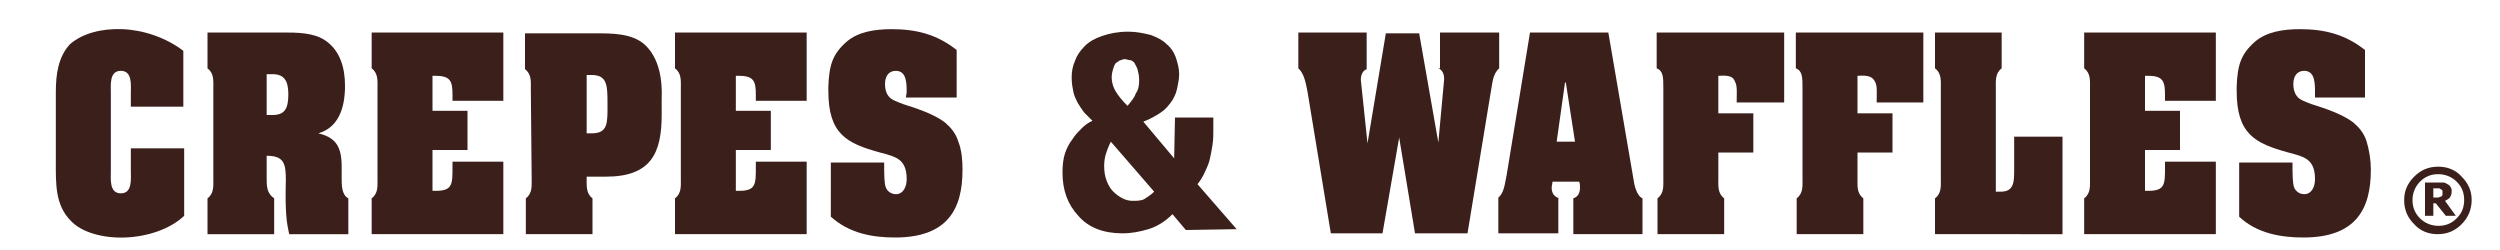
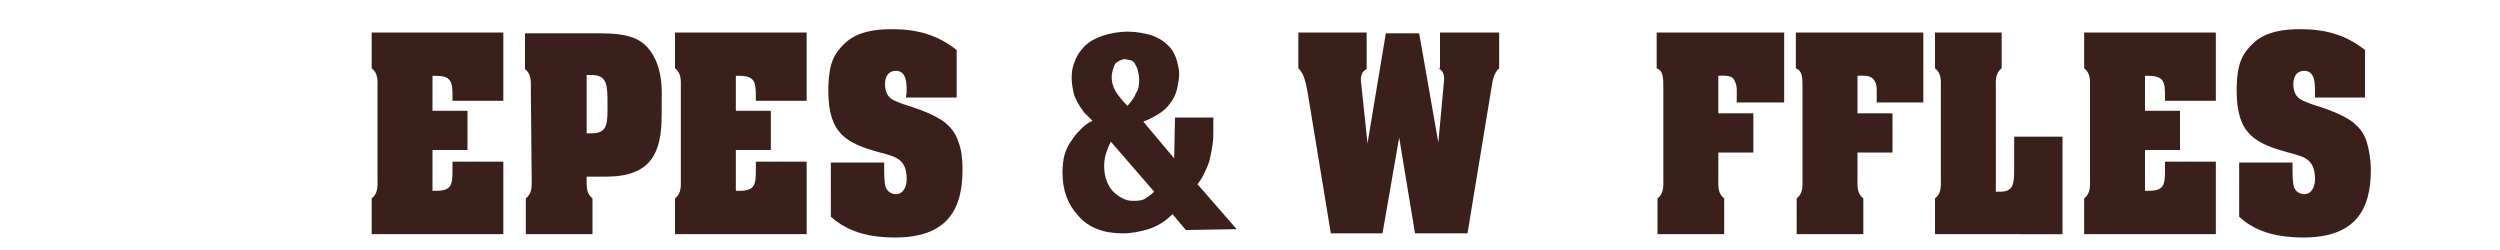
<svg xmlns="http://www.w3.org/2000/svg" version="1.1" id="Capa_1" x="0px" y="0px" viewBox="0 0 300 30" style="enable-background:new 0 0 300 30;" xml:space="preserve">
  <style type="text/css">
	.st0{fill-rule:evenodd;clip-rule:evenodd;fill:#3B1F1B;}
</style>
  <g id="XMLID_2_">
    <path id="XMLID_27_" class="st0" d="M138.5,23l-5.2-6c-0.1,0.2-0.3,0.6-0.5,1.2c-0.2,0.5-0.3,1.1-0.3,1.7c0,0.7,0.1,1.3,0.3,1.8   s0.4,0.9,0.8,1.3c0.3,0.3,0.7,0.6,1.1,0.8c0.4,0.2,0.8,0.3,1.2,0.3c0.5,0,1,0,1.4-0.2C137.6,23.7,138.1,23.4,138.5,23z M136.7,9.6   c0-0.5-0.1-0.9-0.2-1.3c-0.1-0.3-0.3-0.6-0.4-0.8c-0.2-0.2-0.4-0.3-0.6-0.3c-0.2,0-0.3-0.1-0.5-0.1c-0.1,0-0.3,0-0.4,0.1   c-0.2,0-0.3,0.1-0.6,0.3c-0.2,0.1-0.3,0.4-0.4,0.7c-0.1,0.3-0.2,0.7-0.2,1.1c0,0.6,0.2,1.2,0.5,1.7s0.8,1.1,1.4,1.7   c0.4-0.5,0.8-0.9,1-1.5C136.6,10.8,136.7,10.3,136.7,9.6z M142.3,27.6l-1.6-1.9c-0.9,0.9-1.9,1.5-2.9,1.8s-2,0.5-3.1,0.5   c-2.3,0-4.1-0.7-5.3-2.1c-1.3-1.4-1.9-3.1-1.9-5.2c0-0.9,0.1-1.7,0.3-2.3c0.2-0.6,0.5-1.2,0.9-1.7c0.3-0.5,0.7-0.9,1.1-1.3   c0.4-0.4,0.8-0.7,1.3-0.9c-0.4-0.4-0.7-0.7-1-1c-0.3-0.4-0.5-0.7-0.8-1.2c-0.2-0.4-0.4-0.8-0.5-1.3s-0.2-1-0.2-1.7s0.1-1.3,0.4-2   c0.2-0.6,0.6-1.2,1.2-1.8c0.5-0.5,1.2-0.9,2.1-1.2c0.9-0.3,1.9-0.5,3.1-0.5c1,0,1.9,0.2,2.7,0.4c0.8,0.3,1.4,0.6,1.9,1.1   c0.5,0.4,0.9,1,1.1,1.6c0.2,0.6,0.4,1.3,0.4,2c0,0.5-0.1,1-0.2,1.5c-0.1,0.6-0.3,1.1-0.6,1.6c-0.4,0.6-0.8,1.1-1.4,1.5   c-0.6,0.4-1.3,0.8-2.1,1.1l3.7,4.4l0.1-4.9h4.6v1.7c0,0.4,0,0.9-0.1,1.6c-0.1,0.6-0.2,1.2-0.3,1.6c-0.1,0.5-0.3,1-0.6,1.6   c-0.2,0.5-0.5,1-0.9,1.5l4.7,5.4L142.3,27.6L142.3,27.6z" />
-     <path id="XMLID_22_" class="st0" d="M293.1,23.1c0-0.1,0-0.2,0-0.2c0-0.1-0.1-0.1-0.2-0.2c-0.1,0-0.1-0.1-0.2-0.1s-0.2,0-0.3,0H292   v1.1h0.2c0.1,0,0.3,0,0.4,0s0.2-0.1,0.3-0.1c0.1,0,0.1-0.1,0.2-0.2C293.1,23.3,293.1,23.2,293.1,23.1z M294.7,25.9h-1.2l-1.2-1.5   H292v1.5h-1v-4h1.5c0.3,0,0.5,0,0.7,0s0.3,0.1,0.5,0.2s0.3,0.2,0.4,0.4c0.1,0.1,0.1,0.3,0.1,0.5c0,0.3-0.1,0.5-0.2,0.7   c-0.2,0.2-0.4,0.3-0.6,0.4L294.7,25.9z M295.7,24c0-0.9-0.3-1.6-0.9-2.2s-1.4-0.9-2.2-0.9c-0.9,0-1.6,0.3-2.2,0.9s-0.9,1.4-0.9,2.2   c0,0.9,0.3,1.6,0.9,2.2s1.4,0.9,2.2,0.9c0.9,0,1.6-0.3,2.2-0.9C295.4,25.6,295.7,24.9,295.7,24z M296.6,24c0,1.1-0.4,2.1-1.2,2.9   c-0.8,0.8-1.7,1.2-2.9,1.2c-1.1,0-2.1-0.4-2.8-1.2c-0.8-0.8-1.2-1.7-1.2-2.9c0-1.1,0.4-2,1.2-2.8c0.8-0.8,1.7-1.2,2.9-1.2   c1.1,0,2.1,0.4,2.8,1.2C296.2,22,296.6,22.9,296.6,24z" />
    <path id="XMLID_21_" class="st0" d="M172.6,8.2c0.5,0.2,0.7,0.7,0.7,1.3l-0.7,7.6l0,0L170.3,4h-4l-2.2,13.2l0,0l-0.8-7.6   c0-0.6,0.2-1.1,0.7-1.3V3.9h-8.2v4.3c0.7,0.6,0.9,1.8,1.1,2.8l2.8,17h6.2l2-11.5l0,0l1.9,11.5h6.3l2.8-17c0.2-1,0.2-2.1,1-2.8V3.9   h-7.1v4.3H172.6z" />
-     <path id="XMLID_18_" class="st0" d="M187.1,23.8c-0.6-0.2-0.9-0.6-0.9-1.3c0-0.2,0.1-0.5,0.1-0.7h3.2c0.1,0.2,0.1,0.5,0.1,0.7   c0,0.6-0.2,1.1-0.8,1.3v4.3h8.3v-4.3c-0.7-0.3-1-1.6-1.1-2.4l-3-17.5h-9.4L180.8,21c-0.2,0.9-0.3,2.2-1,2.7V28h7.2v-4.2H187.1z    M186.8,17l1-7.1h0.1L189,17H186.8z" />
    <path id="XMLID_17_" class="st0" d="M214.1,12.2V3.9h-15.3v4.3c0.8,0.3,0.8,1.1,0.8,2.4v10.8c0,0.9,0.1,1.8-0.7,2.4v4.3h8v-4.3   c-0.8-0.6-0.7-1.5-0.7-2.4v-3.1h4.2v-4.7h-4.2V9.1c1.3-0.1,1.8,0.1,2,0.7c0.3,0.5,0.2,1.4,0.2,2.5h5.7V12.2z" />
    <path id="XMLID_16_" class="st0" d="M230.8,12.2V3.9h-15.3v4.3c0.8,0.3,0.8,1.1,0.8,2.4v10.8c0,0.9,0.1,1.8-0.7,2.4v4.3h8v-4.3   c-0.8-0.6-0.7-1.5-0.7-2.4v-3.1h4.2v-4.7h-4.2V9.1c1.3-0.1,1.8,0.1,2.1,0.7c0.3,0.5,0.2,1.4,0.2,2.5h5.6V12.2z" />
    <path id="XMLID_15_" class="st0" d="M247.5,28.1V16.4h-5.8v3.9c0,1.5,0,2.7-1.6,2.7h-0.6V10.6c0-0.9-0.1-1.8,0.7-2.4V3.9h-8v4.3   c0.8,0.6,0.7,1.5,0.7,2.4v10.8c0,0.9,0.1,1.8-0.7,2.4v4.3C232.2,28.1,247.5,28.1,247.5,28.1z" />
    <path id="XMLID_14_" class="st0" d="M259.8,19.3v0.8c0,2,0,2.8-2,2.8h-0.4V18h4.2v-4.7h-4.2V9.1h0.4c1.8,0,2,0.7,2,2.3v0.7h6.1V3.9   h-15.8v4.3c0.8,0.6,0.7,1.5,0.7,2.4v10.8c0,0.9,0.1,1.8-0.7,2.4v4.3h15.8v-8.7h-6.1V19.3z" />
    <path id="XMLID_13_" class="st0" d="M277.7,11.7h6.1V6c-2.4-1.9-4.9-2.5-7.8-2.5c-2,0-4,0.3-5.4,1.5c-1.7,1.5-2.1,2.8-2.2,5.4v0.5   c0,5.2,2.2,6.3,6.2,7.4c1.8,0.5,3.2,0.7,3.2,3.2c0,0.9-0.4,1.8-1.3,1.8c-0.5,0-1-0.3-1.2-0.8s-0.2-1.6-0.2-3h-6.4V26   c2.1,2,5,2.5,7.7,2.5c6.3,0,8.1-3.4,8.1-8.1v-0.1c0-1.1-0.2-2.3-0.5-3.3s-0.9-1.7-1.6-2.3c-1.3-1-3.4-1.7-5-2.2   c-0.5-0.2-1.5-0.5-1.8-1c-0.3-0.4-0.4-0.9-0.4-1.4c0-0.9,0.4-1.6,1.3-1.6c1.3,0,1.3,1.5,1.3,2.6v0.6H277.7z" />
-     <path id="XMLID_12_" class="st0" d="M15.7,12.8H22V6.1c-2.1-1.6-4.8-2.5-7.3-2.6S9.9,4,8.4,5.3C7,6.8,6.7,8.9,6.7,11v8.4   c0,2.6-0.1,5.2,1.8,7.1c1.3,1.4,3.9,2.1,6.5,2c2.7-0.1,5.4-1,7.1-2.6v-8.1h-6.4v2.7c0,1,0.2,2.7-1.2,2.7s-1.2-1.7-1.2-2.7v-9.3   c0-1-0.2-2.7,1.2-2.7s1.2,1.7,1.2,2.7C15.7,11.2,15.7,12.8,15.7,12.8z" />
-     <path id="XMLID_9_" class="st0" d="M32,8.9h0.7c1.4,0,1.9,0.8,1.9,2.4c0,1.7-0.4,2.5-1.9,2.5H32V8.9z M32,18.7h0.3   c1.8,0.1,2,1,2,2.9c-0.1,4,0.1,5.1,0.4,6.5h7.1v-4.3C41,23.4,41,22.2,41,21.4V20c0-2.4-0.7-3.5-2.8-4l0,0c2.4-0.7,3.2-3,3.2-5.7   c0-2.2-0.6-4.2-2.3-5.4c-1.4-1-3.5-1-5.1-1h-9.1v4.3c0.8,0.6,0.7,1.5,0.7,2.4v10.8c0,0.9,0.1,1.8-0.7,2.4v4.3h8v-4.3   C32,23.2,32,22.3,32,21.4V18.7z" />
    <path id="XMLID_8_" class="st0" d="M54.3,19.3v0.8c0,2,0,2.8-2,2.8h-0.4V18h4.2v-4.7h-4.2V9.1h0.4c1.8,0,2,0.7,2,2.3v0.7h6.1V3.9   H44.6v4.3c0.8,0.6,0.7,1.5,0.7,2.4v10.8c0,0.9,0.1,1.8-0.7,2.4v4.3h15.8v-8.7h-6.1V19.3z" />
    <path id="XMLID_5_" class="st0" d="M70.4,9H71c1.9,0,1.9,1.3,1.9,3.5S73,16,71,16h-0.6V9z M63.8,21.4c0,0.9,0.1,1.8-0.7,2.4v4.3h8   v-4.3c-0.8-0.6-0.7-1.5-0.7-2.6h2.3c5.4,0,6.7-2.8,6.7-7.4v-1.9c0-0.6,0.3-4.5-2.1-6.6C75.8,4,73.4,4,71.6,4H63v4.3   c0.8,0.6,0.7,1.5,0.7,2.4L63.8,21.4L63.8,21.4z" />
    <path id="XMLID_4_" class="st0" d="M90.7,19.3v0.8c0,2,0,2.8-2,2.8h-0.4V18h4.2v-4.7h-4.2V9.1h0.4c1.8,0,2,0.7,2,2.3v0.7h6.1V3.9   H81v4.3c0.8,0.6,0.7,1.5,0.7,2.4v10.8c0,0.9,0.1,1.8-0.7,2.4v4.3h15.8v-8.7h-6.1V19.3z" />
    <path id="XMLID_3_" class="st0" d="M108.7,11.7h6.1V6c-2.4-1.9-4.9-2.5-7.8-2.5c-2,0-4,0.3-5.4,1.5c-1.7,1.5-2.1,2.8-2.2,5.4v0.5   c0,5.2,2.2,6.3,6.2,7.4c1.8,0.5,3.2,0.7,3.2,3.2c0,0.9-0.4,1.8-1.3,1.8c-0.5,0-1-0.3-1.2-0.8s-0.2-1.6-0.2-3h-6.4V26   c2.2,2,5,2.5,7.7,2.5c6.3,0,8.1-3.4,8.1-8.1v-0.1c0-1.1-0.1-2.3-0.5-3.3c-0.3-1-0.9-1.7-1.6-2.3c-1.3-1-3.4-1.7-5-2.2   c-0.5-0.2-1.5-0.5-1.8-1c-0.3-0.4-0.4-0.9-0.4-1.4c0-0.9,0.4-1.6,1.3-1.6c1.3,0,1.3,1.5,1.3,2.6L108.7,11.7L108.7,11.7z" />
  </g>
</svg>